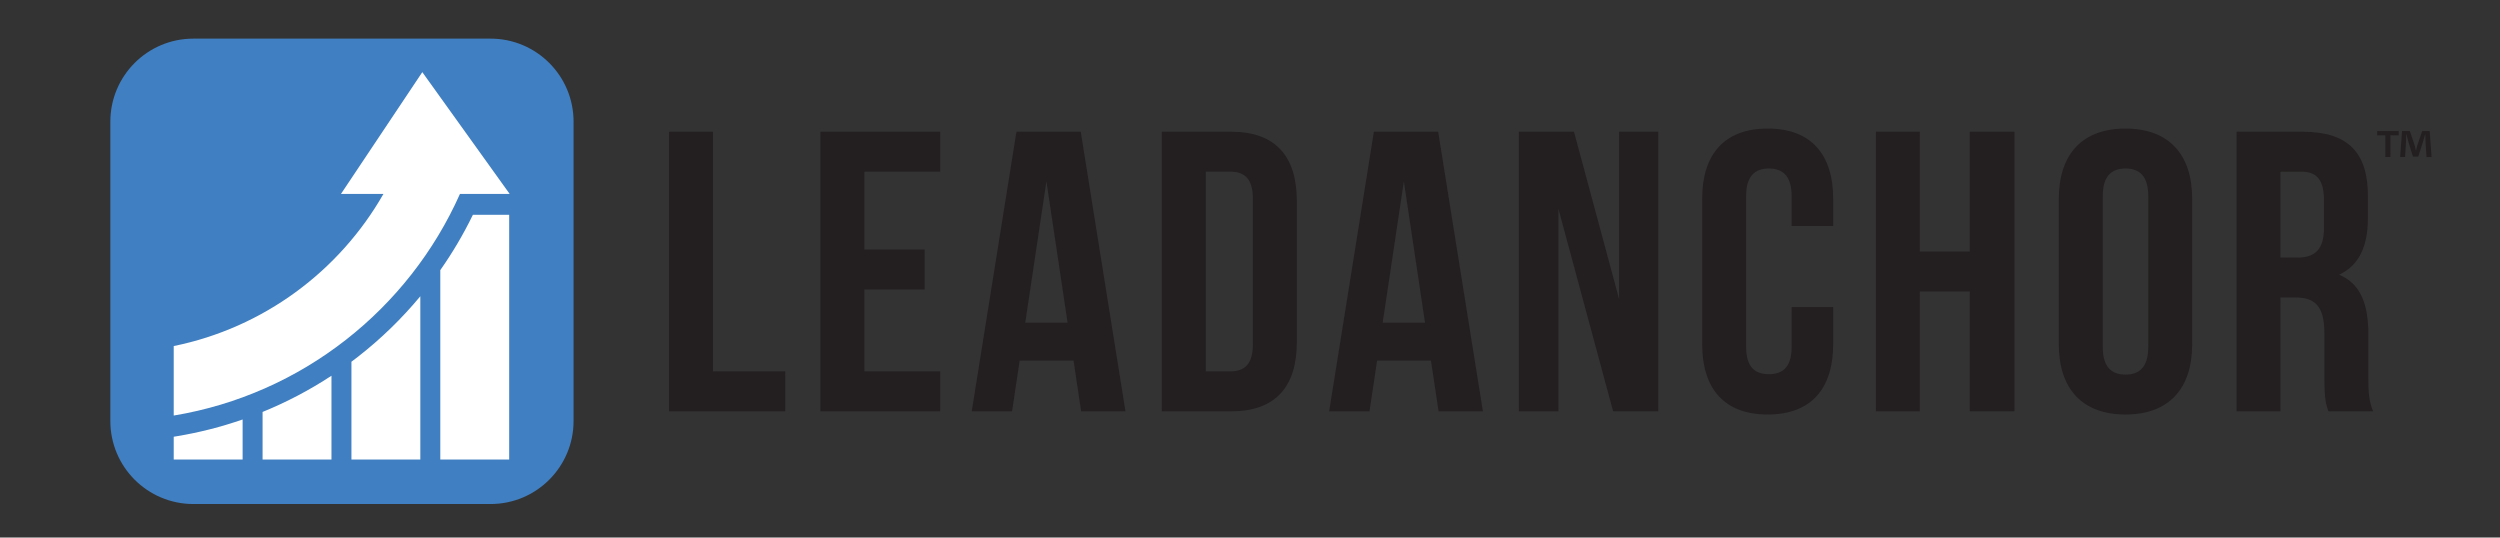
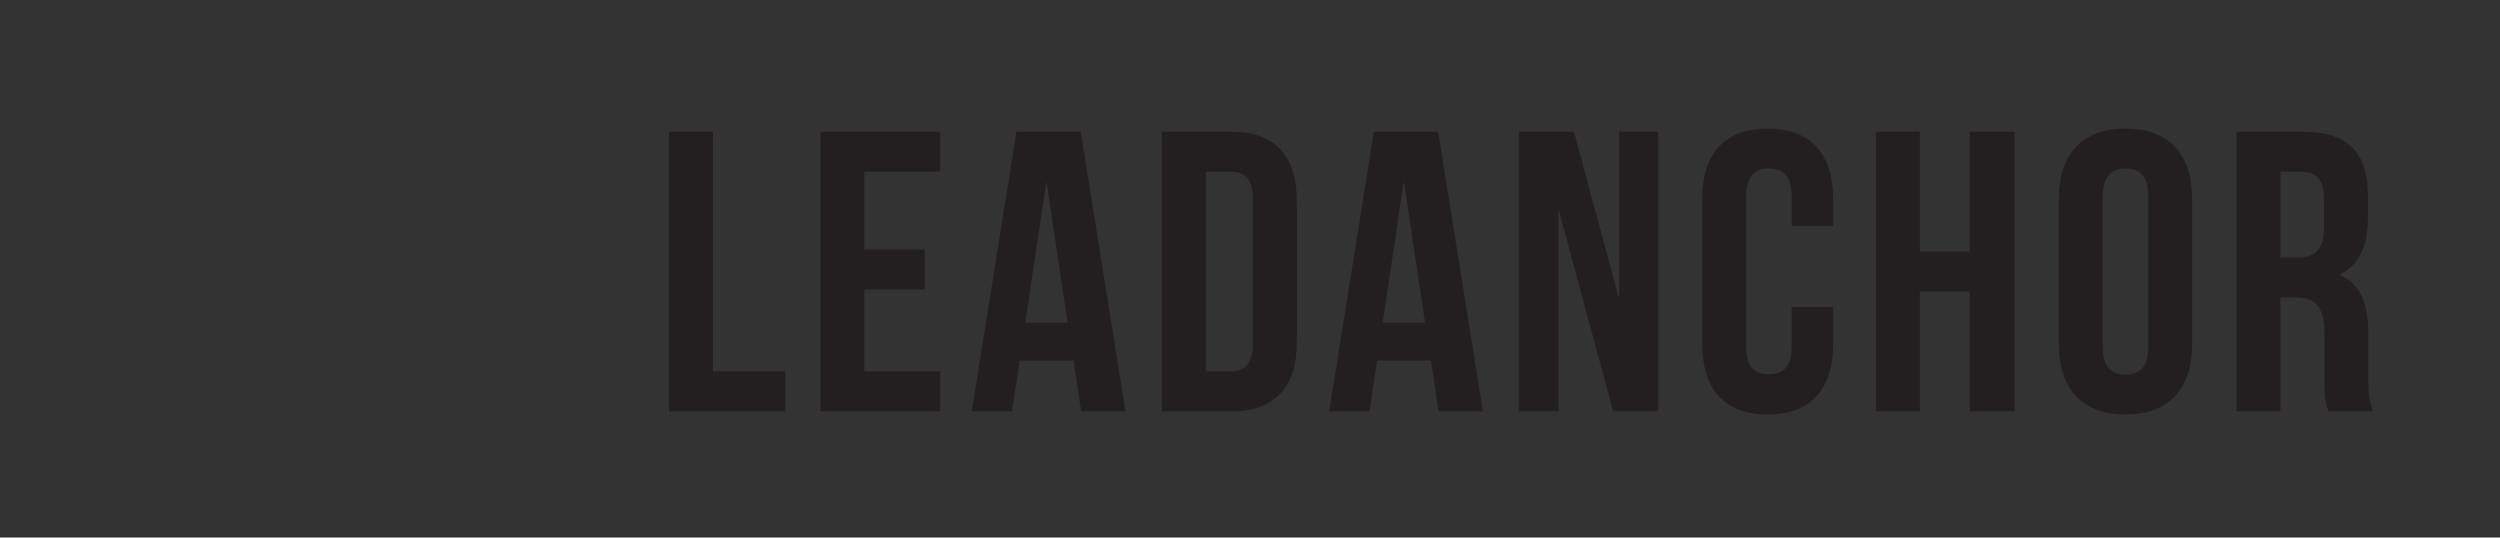
<svg xmlns="http://www.w3.org/2000/svg" id="Layer_1" version="1.1" viewBox="0 0 1201.92 258.44">
  <rect x="0" y="0" width="1201.92" height="258.44" fill="#333333" stroke="none" />
  <defs>
    <style>
      .st0 {
        fill: #fff;
      }

      .st0, .st1, .st2 {
        fill-rule: evenodd;
      }

      .st1 {
        fill: #231f20;
      }

      .st2 {
        fill: #407fc1;
      }
    </style>
  </defs>
  <path class="st1" d="M1119.41,197.74c-1.15-3.46-1.92-5.57-1.92-16.51v-21.12c0-12.48-4.22-17.09-13.82-17.09h-7.3v54.72h-21.12V63.34h31.87c21.89,0,31.3,10.18,31.3,30.91v10.56c0,13.82-4.42,22.85-13.82,27.26,10.56,4.42,14.02,14.59,14.02,28.61v20.74c0,6.53.19,11.33,2.3,16.32h-21.5ZM1117.3,96.37c0-9.6-3.26-13.82-10.75-13.82h-10.18v41.28h8.26c7.87,0,12.67-3.46,12.67-14.21v-13.25ZM1021.87,199.28c-20.74,0-32.06-12.29-32.06-33.79v-69.89c0-21.5,11.33-33.79,32.06-33.79s32.06,12.29,32.06,33.79v69.89c0,21.5-11.33,33.79-32.06,33.79ZM1032.82,94.26c0-9.6-4.22-13.25-10.94-13.25s-10.94,3.65-10.94,13.25v72.58c0,9.6,4.22,13.25,10.94,13.25s10.94-3.65,10.94-13.25v-72.58ZM946.99,140.14h-24v57.6h-21.12V63.34h21.12v57.6h24v-57.6h21.5v134.4h-21.5v-57.6ZM849.84,199.28c-20.74,0-31.49-12.29-31.49-33.79v-69.89c0-21.5,10.75-33.79,31.49-33.79s31.49,12.29,31.49,33.79v13.06h-19.97v-14.4c0-9.6-4.22-13.25-10.94-13.25s-10.94,3.65-10.94,13.25v72.58c0,9.6,4.22,13.06,10.94,13.06s10.94-3.46,10.94-13.06v-19.2h19.97v17.86c0,21.5-10.75,33.79-31.49,33.79ZM749.23,100.4v97.34h-19.01V63.34h26.5l21.7,80.45V63.34h18.82v134.4h-21.7l-26.3-97.34ZM687.98,173.36h-25.92l-3.65,24.38h-19.39l21.5-134.4h30.91l21.5,134.4h-21.31l-3.65-24.38ZM674.93,87.15l-10.18,67.97h20.35l-10.18-67.97ZM591.98,197.74h-33.41V63.34h33.41c21.12,0,31.49,11.71,31.49,33.22v67.97c0,21.5-10.37,33.22-31.49,33.22ZM602.35,95.6c0-9.6-4.03-13.06-10.75-13.06h-11.9v96h11.9c6.72,0,10.75-3.46,10.75-13.06v-69.89ZM516.14,173.36h-25.92l-3.65,24.38h-19.39l21.5-134.4h30.91l21.5,134.4h-21.31l-3.65-24.38ZM503.09,87.15l-10.18,67.97h20.35l-10.18-67.97ZM394.42,63.34h57.6v19.2h-36.48v37.44h28.99v19.2h-28.99v39.36h36.48v19.2h-57.6V63.34ZM321.65,63.34h21.12v115.2h34.75v19.2h-55.87V63.34Z" />
-   <path class="st1" d="M1153.21,63v2.07h-3.96v10.42h-2.46v-10.42h-3.91v-2.07h10.33ZM1166.58,75.48l-.46-7.34c-.05-.96-.05-2.11-.09-3.49h-.14c-.32,1.1-.68,2.57-1.05,3.72l-2.23,6.93h-2.55l-2.18-7.11c-.23-.92-.64-2.43-.91-3.53h-.14c0,1.15-.05,2.39-.09,3.49l-.46,7.34h-2.36l.91-12.48h3.73l2.09,6.1c.32.96.55,1.88.82,3.17h.09c.27-1.1.59-2.2.82-3.07l2.14-6.19h3.59l.91,12.48h-2.46Z" />
-   <path class="st2" d="M235.83,242.32H92.97c-22.05,0-39.92-17.87-39.92-39.92V58.49c0-22.05,17.87-39.92,39.92-39.92h142.86c22.05,0,39.92,17.87,39.92,39.92v143.91c0,22.05-17.87,39.92-39.92,39.92Z" />
-   <path class="st0" d="M221.13,93.24c-24.67,55.4-75.95,96.33-137.61,106.54v-33.41c43.18-8.79,79.65-36.03,100.82-73.13h-20.42l39.11-58.56,42.01,58.56h-23.91ZM116.64,201.67v19.25h-33.12v-10.95l1.62-.27c10.72-1.78,21.26-4.47,31.5-8.03ZM159.36,220.92h-33.12v-22.87c11.55-4.71,22.66-10.54,33.12-17.41v40.28ZM202.08,142.43v78.49h-33.12v-47.01c1.08-.81,2.16-1.63,3.23-2.46,10.99-8.58,21.02-18.33,29.89-29.02ZM244.8,103.27v117.65h-33.12v-91.05c5.92-8.43,11.17-17.33,15.67-26.6h17.45Z" />
</svg>